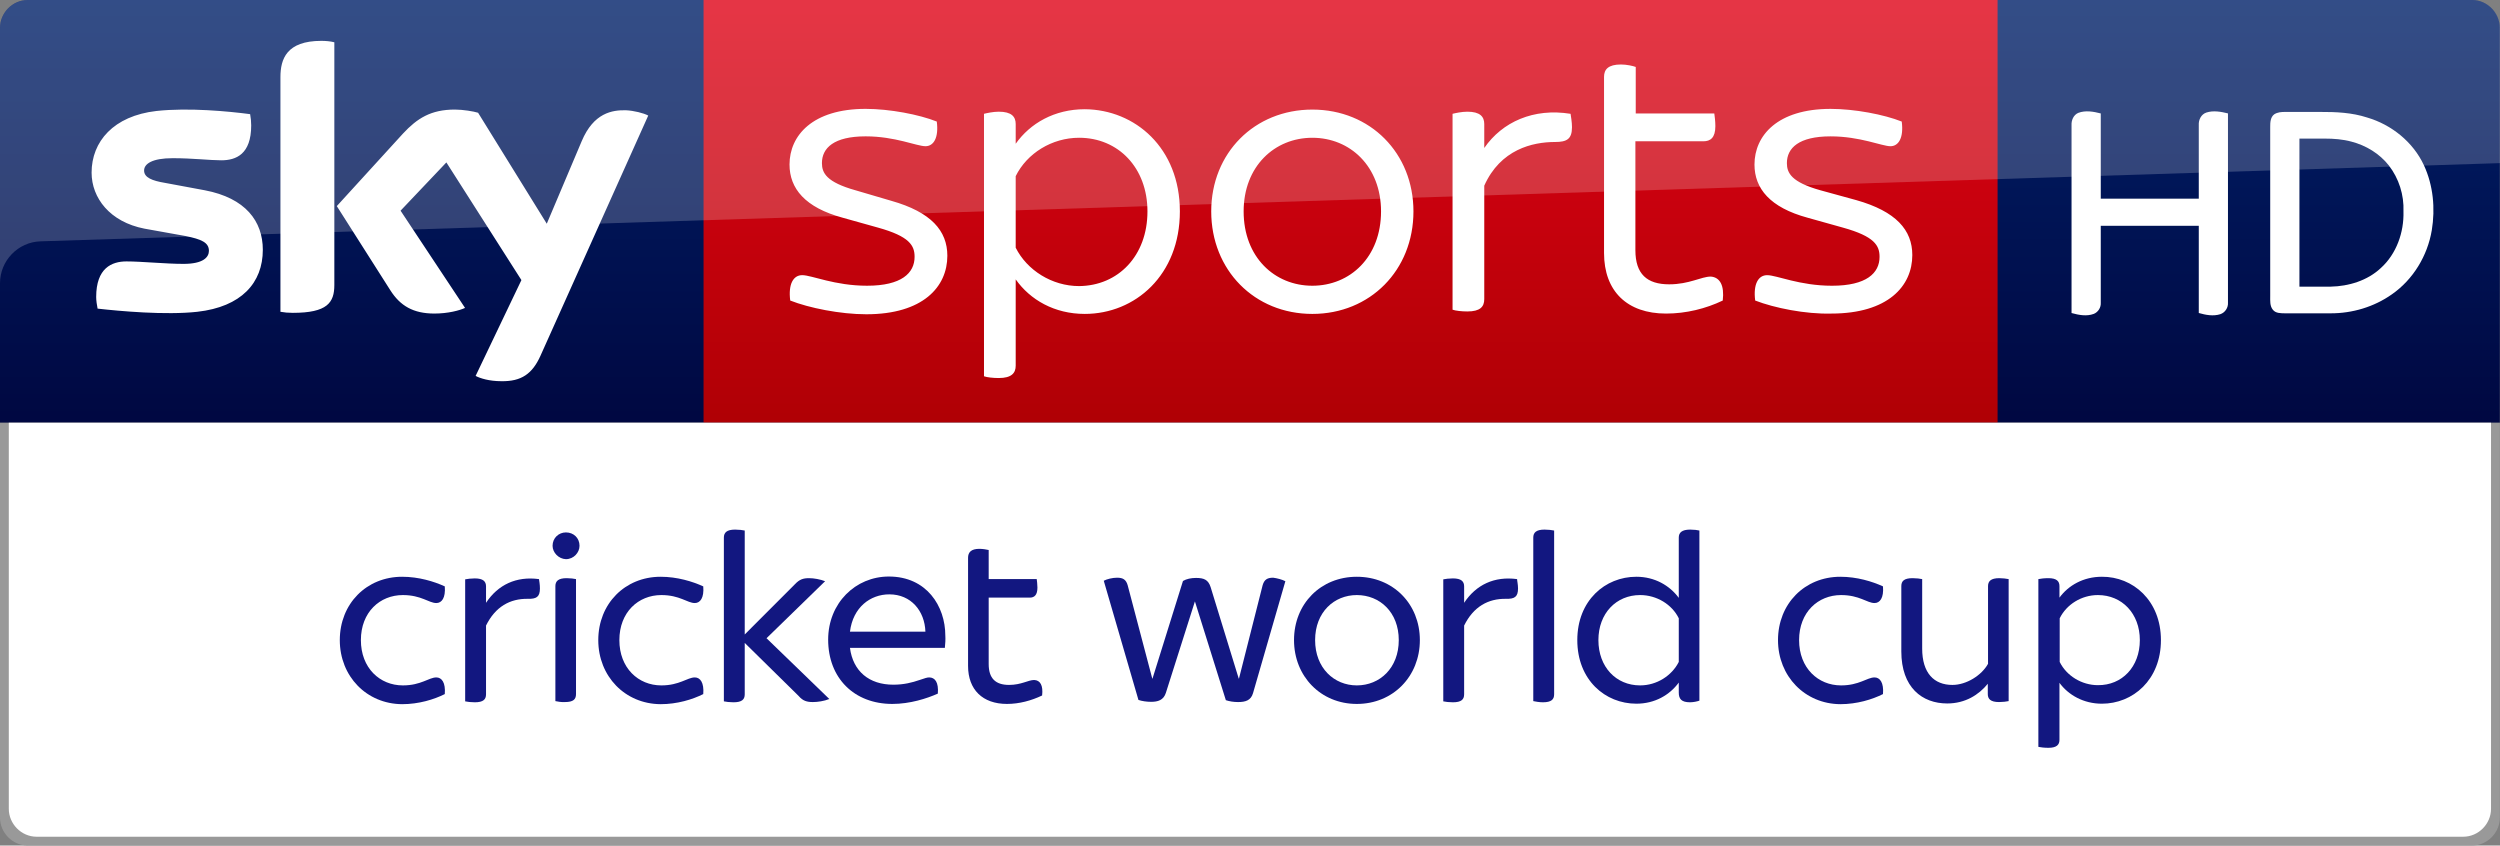
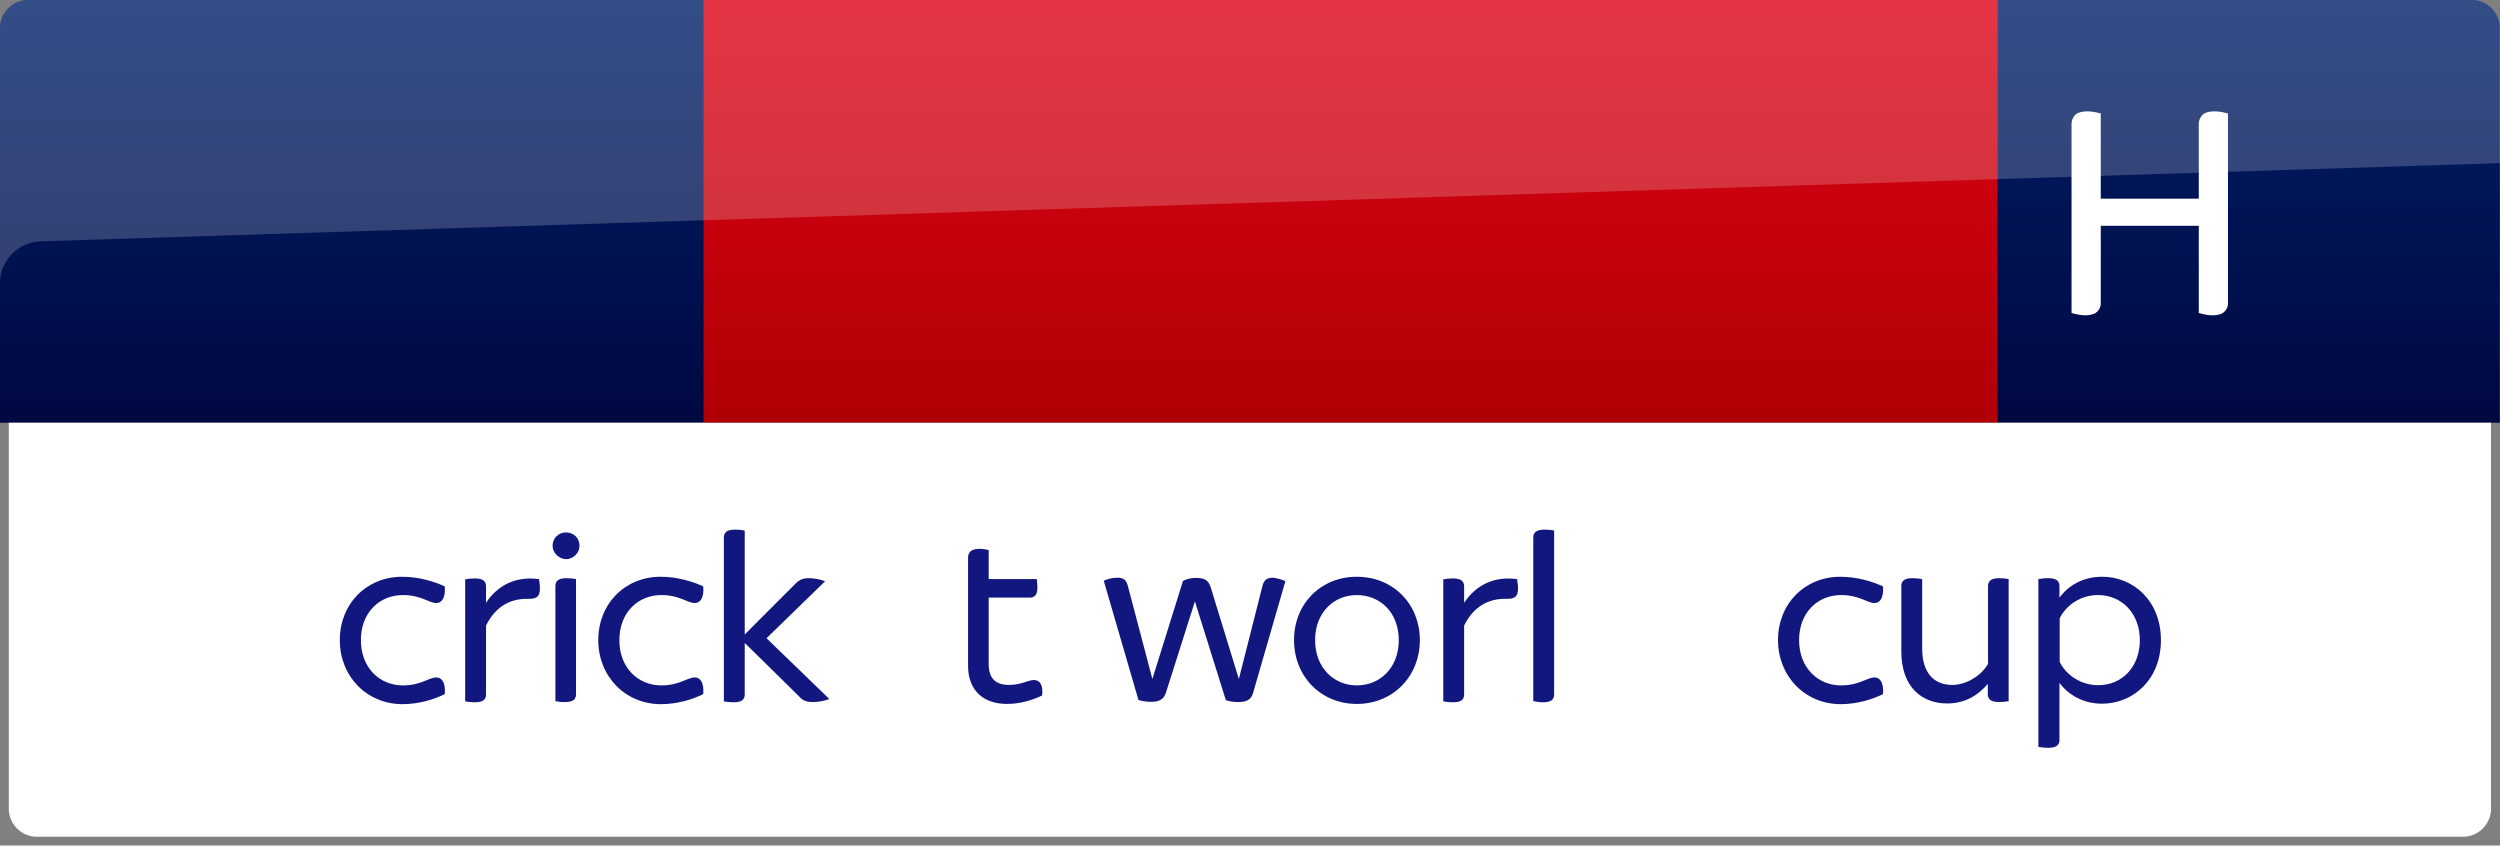
<svg xmlns="http://www.w3.org/2000/svg" version="1.1" viewBox="0 0 709.61 240">
  <rect x="0" y="0" width="709.61" height="240" fill="#808080" stroke="none" />
  <defs>
    <linearGradient id="c" x1="-8599.2" x2="-8599.2" y1="-4719.4" y2="-4553.6" gradientTransform="rotate(180 -4107.9 -2290.4)" gradientUnits="userSpaceOnUse">
      <stop stop-color="#a80002" offset="0" />
      <stop stop-color="#ea021a" offset="1" />
    </linearGradient>
    <linearGradient id="b" x1="99.851" x2="99.851" y1="138.67" y2="-27.096" gradientTransform="matrix(-1 0 0 1 709.56 0)" gradientUnits="userSpaceOnUse">
      <stop stop-color="#00043b" offset="0" />
      <stop stop-color="#002672" offset="1" />
    </linearGradient>
  </defs>
  <path d="m7.9 0c-4.4 0-7.9 3.7-7.9 7.9v112.1h709.56v-112.1c2e-5 -4.2-3.5-7.9-7.9-7.9z" fill="url(#b)" />
  <g transform="matrix(.48 0 0 .48 567 0)" fill="#fff">
    <path d="m47.72 66.75c4.27-1.63 9.01-0.77 13.3 0.33v50.41h57.96v-43.52c-0.2-3.08 1.41-6.38 4.46-7.41 4.18-1.36 8.64-0.52 12.8 0.5v111.94c0.19 2.95-1.68 5.81-4.48 6.78-4.19 1.35-8.66 0.5-12.78-0.69v-51.58h-57.96v45.56c0.17 2.76-1.52 5.48-4.09 6.53-4.28 1.62-8.94 0.68-13.19-0.49v-111.08c-0.16-2.92 1.16-6.08 3.98-7.28z" />
-     <path d="m163.6 67.6c1.935-1.25 4.183-1.423 6.447-1.407h20.664c9.42-0.029 18.815 0.355 27.86 3.307 14.45 4.25 27.14 14.48 33.54 28.21 5.52 11.92 6.78 25.54 4.66 38.43-2.52 15.09-11.04 29.21-23.67 37.96-10.48 7.39-23.33 11.21-36.12 11.18h-27.04c-2.47-0.06-5.46 0.05-7.15-2.1-1.87-2.29-1.55-5.41-1.57-8.16v-100.06c-0.01-2.57 0.12-5.67 2.38-7.36m14.9 14.359v87.541h18.52c10.64-0.21 21.64-3.56 29.54-10.93 9.32-8.38 13.81-21.17 13.46-33.53 0.39-9.74-2.69-19.54-8.69-27.24-5.52-7-13.5-11.82-22.09-14.05-5.145-1.391-10.41-1.79-15.703-1.79z" />
  </g>
  <path d="m199.7 0h367.3v120h-367.3z" fill="url(#c)" />
-   <path d="m135 106.7c1.3 0.7 3.9 1.5 7.3 1.5 5.7 0.1 8.8-2.1 11.1-7.2l30.6-68.2c-1.3-0.7-4.1-1.4-6.3-1.5-3.9-0.1-9.2 0.7-12.6 8.8l-9.9 23.4-19.5-31.5c-1.3-0.4-4.3-0.9-6.6-0.9-6.8 0-10.7 2.5-14.7 6.8l-18.8 20.6 15.2 23.9c2.8 4.4 6.5 6.6 12.5 6.6 3.9 0 7.2-0.9 8.7-1.6l-18.3-27.6 13-13.7 21.3 33.4zm-40.1-25.8c0 5-2 7.9-11.8 7.9-1.3 0-2.4-0.1-3.5-0.3v-66.6c0-5.1 1.7-10.3 11.6-10.3 1.2 0 2.5 0.1 3.7 0.4zm-20.3-10c0 9.4-6.1 16.2-18.6 17.6-9 1-22.1-0.2-28.3-0.9-0.2-1-0.4-2.3-0.4-3.3 0-8.2 4.4-10.1 8.6-10.1 4.3 0 11.1 0.7 16.2 0.7 5.6 0 7.2-1.9 7.2-3.7 0-2.4-2.2-3.3-6.6-4.2l-11.7-2.1c-9.8-1.9-15-8.7-15-15.9 0-8.8 6.2-16.1 18.4-17.5 9.2-1 20.5 0.1 26.6 0.9 0.2 1.1 0.3 2.1 0.3 3.2 0 8.2-4.3 9.9-8.5 9.9-3.2 0-8.1-0.6-13.8-0.6-5.8 0-8.1 1.6-8.1 3.5 0 2 2.3 2.9 5.9 3.5l11.3 2.1c11.6 2.2 16.5 8.8 16.5 16.9m149.7 14.4c-0.6-4.7 0.9-7.2 3.4-7.2 2.7 0 9.2 3 18.4 3 9.8 0 13.5-3.6 13.5-8.2 0-3.2-1.4-5.8-10.4-8.3l-10-2.8c-10.7-2.9-15.1-8.3-15.1-15.1 0-8.2 6.5-15.8 21.6-15.8 6.8 0 15.2 1.6 20.2 3.6 0.6 4.6-0.9 7-3.2 7-2.5 0-8.6-2.8-17-2.8-9 0-12.4 3.3-12.4 7.6 0 2.8 1.3 5.4 9.5 7.7l10.2 3c11.3 3.2 15.9 8.5 15.9 15.6 0 8.8-6.9 16.6-23 16.6-7.4 0-16.3-1.8-21.6-3.9m110.6-25.3c0 18.1-12.7 29.1-27 29.1-8.6 0-15.5-4-19.6-9.8v24.5c0 2.1-1.2 3.5-4.8 3.5-1.6 0-3.4-0.2-4.2-0.5v-74.5c0.8-0.2 2.6-0.6 4.2-0.6 3.6 0 4.8 1.4 4.8 3.5v5.6c4.1-5.8 11-9.8 19.6-9.8 14.3 0.1 27 11 27 29m-9.2 0c0-12.4-8.3-20.9-19.4-20.9-7.7 0-14.8 4.4-18 10.9v20.3c3.2 6.4 10.3 10.9 18 10.9 11.1-0.1 19.4-8.6 19.4-21.2m18.1 0c0-16.6 12.3-28.9 28.7-28.9 16.5 0 28.7 12.4 28.7 28.9 0 16.7-12.3 29.1-28.7 29.1s-28.7-12.4-28.7-29.1m48.2 0c0-12.8-8.8-20.9-19.5-20.9s-19.5 8.1-19.5 20.9c0 13 8.8 21.1 19.5 21.1s19.5-8.1 19.5-21.1m54.2-23.9c0 3.4-1.5 4.2-4.8 4.2-6.4 0-15.5 2.1-20.1 12.4v32.2c0 2.2-1.2 3.5-4.8 3.5-1.6 0-3.4-0.2-4.2-0.5v-55.6c0.8-0.2 2.6-0.6 4.2-0.6 3.6 0 4.8 1.4 4.8 3.5v6.8c5.1-7.4 14-11.4 24.5-9.7 0.1 0.7 0.4 2.4 0.4 3.8m52 49.2c-0.6-4.7 0.9-7.2 3.4-7.2 2.7 0 9.2 3 18.4 3 9.8 0 13.5-3.6 13.5-8.2 0-3.2-1.4-5.8-10.4-8.3l-10-2.8c-10.7-2.9-15.1-8.3-15.1-15.1 0-8.2 6.5-15.8 21.6-15.8 6.8 0 15.2 1.6 20.2 3.6 0.6 4.6-0.9 7-3.2 7-2.4 0-8.6-2.8-17-2.8-9 0-12.4 3.3-12.4 7.6 0 2.8 1.3 5.4 9.5 7.7l10.2 2.8c11.3 3.2 15.9 8.5 15.9 15.6 0 8.8-6.9 16.6-23 16.6-7.3 0.2-16.2-1.6-21.6-3.7m-9.2 0c-4.8 2.3-10.4 3.7-16.1 3.7-11 0-17.6-6.3-17.6-17.2v-50c0-2.1 1.2-3.5 4.8-3.5 1.6 0 3.4 0.4 4.2 0.7v13.2h22.3c0.1 0.7 0.3 2.2 0.3 3.6 0 3.3-1.4 4.3-3.4 4.3h-19.3v30.9c0 6.8 3.3 9.7 9.6 9.7 5.7 0 9.1-2.2 11.8-2.2 2.6 0.2 3.9 2.5 3.4 6.8" fill="#fff" />
  <path d="m8 0c-4.4 0-8 3.6-8 8v72.4c0-6.4 5.1-11.7 11.5-11.9l698.11-22.199v-38.301c0-4.4-3.6-8-8-8z" fill="#fff" opacity=".2" />
-   <path d="m7.9 240c-4.4 0-7.9-3.7-7.9-7.9v-112.1h709.56v112.1c2e-5 4.2-3.5 7.9-7.9 7.9z" fill="#999" />
  <path d="m10.4 237.5c-4.4 0-7.9-3.7-7.9-7.9v-109.6h704.56v109.6c1e-5 4.2-3.5 7.9-7.9 7.9z" fill="#fff" />
  <g transform="matrix(.666 0 0 .666 -295.79 203.07)" fill="#121780">
    <path d="m588.95-32.1c0-15.5 11.386-27 26.566-27 7.091 0 13.583 2 18.177 4.1 0.399 4.9-1.298 7.1-3.595 7.1-3.196 0-6.392-3.4-14.282-3.4-9.787 0-17.877 7.3-17.877 19.2 0 11.9 8.09 19.3 17.877 19.3 7.79 0 11.086-3.4 14.282-3.4 2.297 0 3.995 2.2 3.595 7.1-4.594 2.3-11.086 4.3-18.177 4.3-15.181-0.1-26.566-11.9-26.566-27.3z" />
    <path d="m674.24-54.1c0 3.6-1.498 4.5-5.193 4.4-7.49-0.1-13.782 3.3-17.777 11.4v29.3c0 2.2-1.198 3.4-4.794 3.4-1.498 0-3.296-0.2-4.095-0.4v-52c0.899-0.2 2.597-0.4 4.095-0.4 3.595 0 4.794 1.3 4.794 3.4v7c5.093-7.7 12.884-11.4 22.571-10.1 0.1 0.7 0.4 2.3 0.4 4z" />
    <path d="m679.63-72.3c0-3.3 2.597-5.7 5.693-5.7 3.296 0 5.793 2.4 5.793 5.7 0 2.9-2.497 5.7-5.793 5.7-3.096-0.1-5.693-2.8-5.693-5.7zm1.198 66.2v-49c0-2.1 1.198-3.4 4.794-3.4 1.498 0 3.196 0.2 3.995 0.4v49c0 2.2-1.099 3.4-4.694 3.4-1.498 0.1-3.196-0.2-4.095-0.4z" />
    <path d="m699.11-32.1c0-15.5 11.386-27 26.566-27 7.091 0 13.583 2 18.177 4.1 0.4 4.9-1.298 7.1-3.595 7.1-3.196 0-6.392-3.4-14.282-3.4-9.787 0-17.877 7.3-17.877 19.2 0 11.9 8.09 19.3 17.877 19.3 7.79 0 11.086-3.4 14.282-3.4 2.297 0 3.995 2.2 3.595 7.1-4.594 2.3-11.086 4.3-18.177 4.3-15.181-0.1-26.566-11.9-26.566-27.3z" />
    <path d="m797.58-7c-2.197 0.9-4.994 1.3-6.991 1.3-2.597 0-4.295-0.5-6.092-2.6l-22.971-22.6v21.9c0 2.2-1.198 3.4-4.794 3.4-1.498 0-3.296-0.2-4.095-0.4v-69.8c0-2.1 1.198-3.4 4.794-3.4 1.498 0 3.296 0.2 4.095 0.4v44.3l21.373-21.4c1.997-2.1 3.495-2.6 6.092-2.6 1.998 0 4.794 0.5 6.791 1.3l-24.968 24.3z" />
-     <path d="m846.82-28.8h-40.448c1.298 10 8.19 15.7 18.476 15.7 4.494 0 7.99-0.9 11.186-2 2.297-0.8 3.296-1.1 4.095-1.1 2.497 0 4.095 2.1 3.695 6.9-4.694 2.1-11.885 4.4-19.375 4.4-16.279 0-27.365-11-27.365-27.4 0-15.6 11.685-26.9 25.867-26.9 16.08 0 24.069 12.6 24.069 25.2 0.1 1.5 0 3.4-0.2 5.2zm-40.448-6.9h32.159c-0.3-8.8-6.092-15.9-15.38-15.9-8.09 0-15.48 5.5-16.779 15.9z" />
    <path d="m888.27-8.5c-4.594 2.2-9.787 3.6-14.981 3.6-10.387 0-16.579-6.1-16.579-16.2v-46.1c0-2.3 1.298-3.8 4.794-3.8 1.498 0 3.196 0.3 3.995 0.5v12.4h20.474c0.1 0.8 0.3 2.3 0.3 3.6 0 3.2-1.298 4.3-3.296 4.3h-17.478v28.3c0 6.1 2.896 8.9 8.689 8.9 5.193 0 8.19-2.1 10.686-2.1 2.597 0.1 3.895 2.3 3.396 6.6z" />
    <path d="m991.94-57.2-13.782 47.7c-0.899 3.1-3.196 3.8-6.392 3.8-1.898 0-3.695-0.3-5.193-0.8l-13.183-42.1-12.384 39c-0.999 3.1-3.396 3.8-6.292 3.8-1.898 0-3.895-0.3-5.393-0.8l-14.781-50.8c1.298-0.7 3.695-1.3 5.693-1.3 2.497 0 3.795 0.8 4.494 3.2l10.487 39.8h0.1l12.983-41.6c1.498-0.9 3.496-1.3 5.593-1.3 3.396 0 5.193 0.8 6.192 3.9l11.985 39h0.1l10.087-39.8c0.699-2.4 1.997-3.2 4.494-3.2 1.598 0.2 3.895 0.8 5.193 1.5z" />
    <path d="m995.63-32.1c0-15.5 11.385-27 26.766-27 15.48 0 26.866 11.6 26.866 27 0 15.4-11.386 27.2-26.866 27.2-15.38 0-26.766-11.8-26.766-27.2zm44.643 0c0-11.9-8.09-19.2-17.877-19.2-9.688 0-17.777 7.3-17.777 19.2 0 11.9 8.09 19.3 17.777 19.3 9.788 0 17.877-7.4 17.877-19.3z" />
    <path d="m1091.1-54.1c0 3.6-1.498 4.5-5.193 4.4-7.49-0.1-13.782 3.3-17.777 11.4v29.3c0 2.2-1.198 3.4-4.794 3.4-1.498 0-3.296-0.2-4.095-0.4v-52c0.899-0.2 2.597-0.4 4.095-0.4 3.595 0 4.794 1.3 4.794 3.4v7c5.093-7.7 12.884-11.4 22.571-10.1 0 0.7 0.4 2.3 0.4 4z" />
    <path d="m1097.6-6.1v-69.7c0-2.1 1.198-3.4 4.794-3.4 1.498 0 3.296 0.2 4.095 0.4v69.8c0 2.2-1.198 3.4-4.794 3.4-1.398 0-3.196-0.3-4.095-0.5z" />
-     <path d="m1168.4-78.8v72.5c-0.799 0.3-2.497 0.7-3.995 0.7-3.595 0-4.794-1.4-4.794-4.1v-4.3c-3.895 5.3-10.187 9-18.077 9-13.283 0-25.168-10.1-25.168-27.1 0-16.9 11.885-27 25.168-27 7.79 0 14.182 3.7 18.077 9v-25.7c0-2.1 1.298-3.4 4.894-3.4 1.498 0 3.196 0.2 3.895 0.4zm-8.789 56v-18.6c-2.896-5.9-9.388-9.9-16.479-9.9-10.187 0-17.777 7.8-17.777 19.2 0 11.4 7.49 19.3 17.777 19.3 7.091 0 13.483-4.1 16.479-10z" />
    <path d="m1201.9-32.1c0-15.5 11.386-27 26.566-27 7.091 0 13.583 2 18.177 4.1 0.4 4.9-1.298 7.1-3.595 7.1-3.196 0-6.392-3.4-14.282-3.4-9.787 0-17.877 7.3-17.877 19.2 0 11.9 8.09 19.3 17.877 19.3 7.79 0 11.086-3.4 14.282-3.4 2.297 0 3.995 2.2 3.595 7.1-4.594 2.3-11.086 4.3-18.177 4.3-15.081-0.1-26.566-11.9-26.566-27.3z" />
    <path d="m1300.2-58.1v52c-0.899 0.2-2.597 0.4-4.095 0.4-3.595 0-4.794-1.3-4.794-3.4v-4.4c-3.795 4.7-9.588 8.4-17.278 8.4-10.686 0-19.575-6.8-19.575-22.2v-27.8c0-2.1 1.099-3.4 4.794-3.4 1.498 0 3.296 0.2 4.095 0.4v29.6c0 10.5 5.093 15.5 12.884 15.5 5.992 0 12.484-4.1 15.181-9v-33.1c0-2.1 1.198-3.4 4.794-3.4 1.298 0 3.096 0.2 3.995 0.4z" />
    <path d="m1365.1-32.1c0 17-11.985 27.1-25.168 27.1-7.79 0-14.282-3.7-18.077-8.9v24.3c0 2.1-1.198 3.4-4.694 3.4-1.698 0-3.396-0.2-4.295-0.4v-71.5c0.899-0.2 2.497-0.4 4.295-0.4 3.495 0 4.694 1.3 4.694 3.4v4.9c3.795-5.2 10.187-8.9 18.077-8.9 13.183-0.1 25.168 10.1 25.168 27zm-8.989 0c0-11.3-7.59-19.2-17.877-19.2-6.991 0-13.383 4-16.279 9.9v18.6c2.896 5.9 9.388 9.9 16.279 9.9 10.287 0.1 17.877-7.8 17.877-19.2z" />
  </g>
</svg>